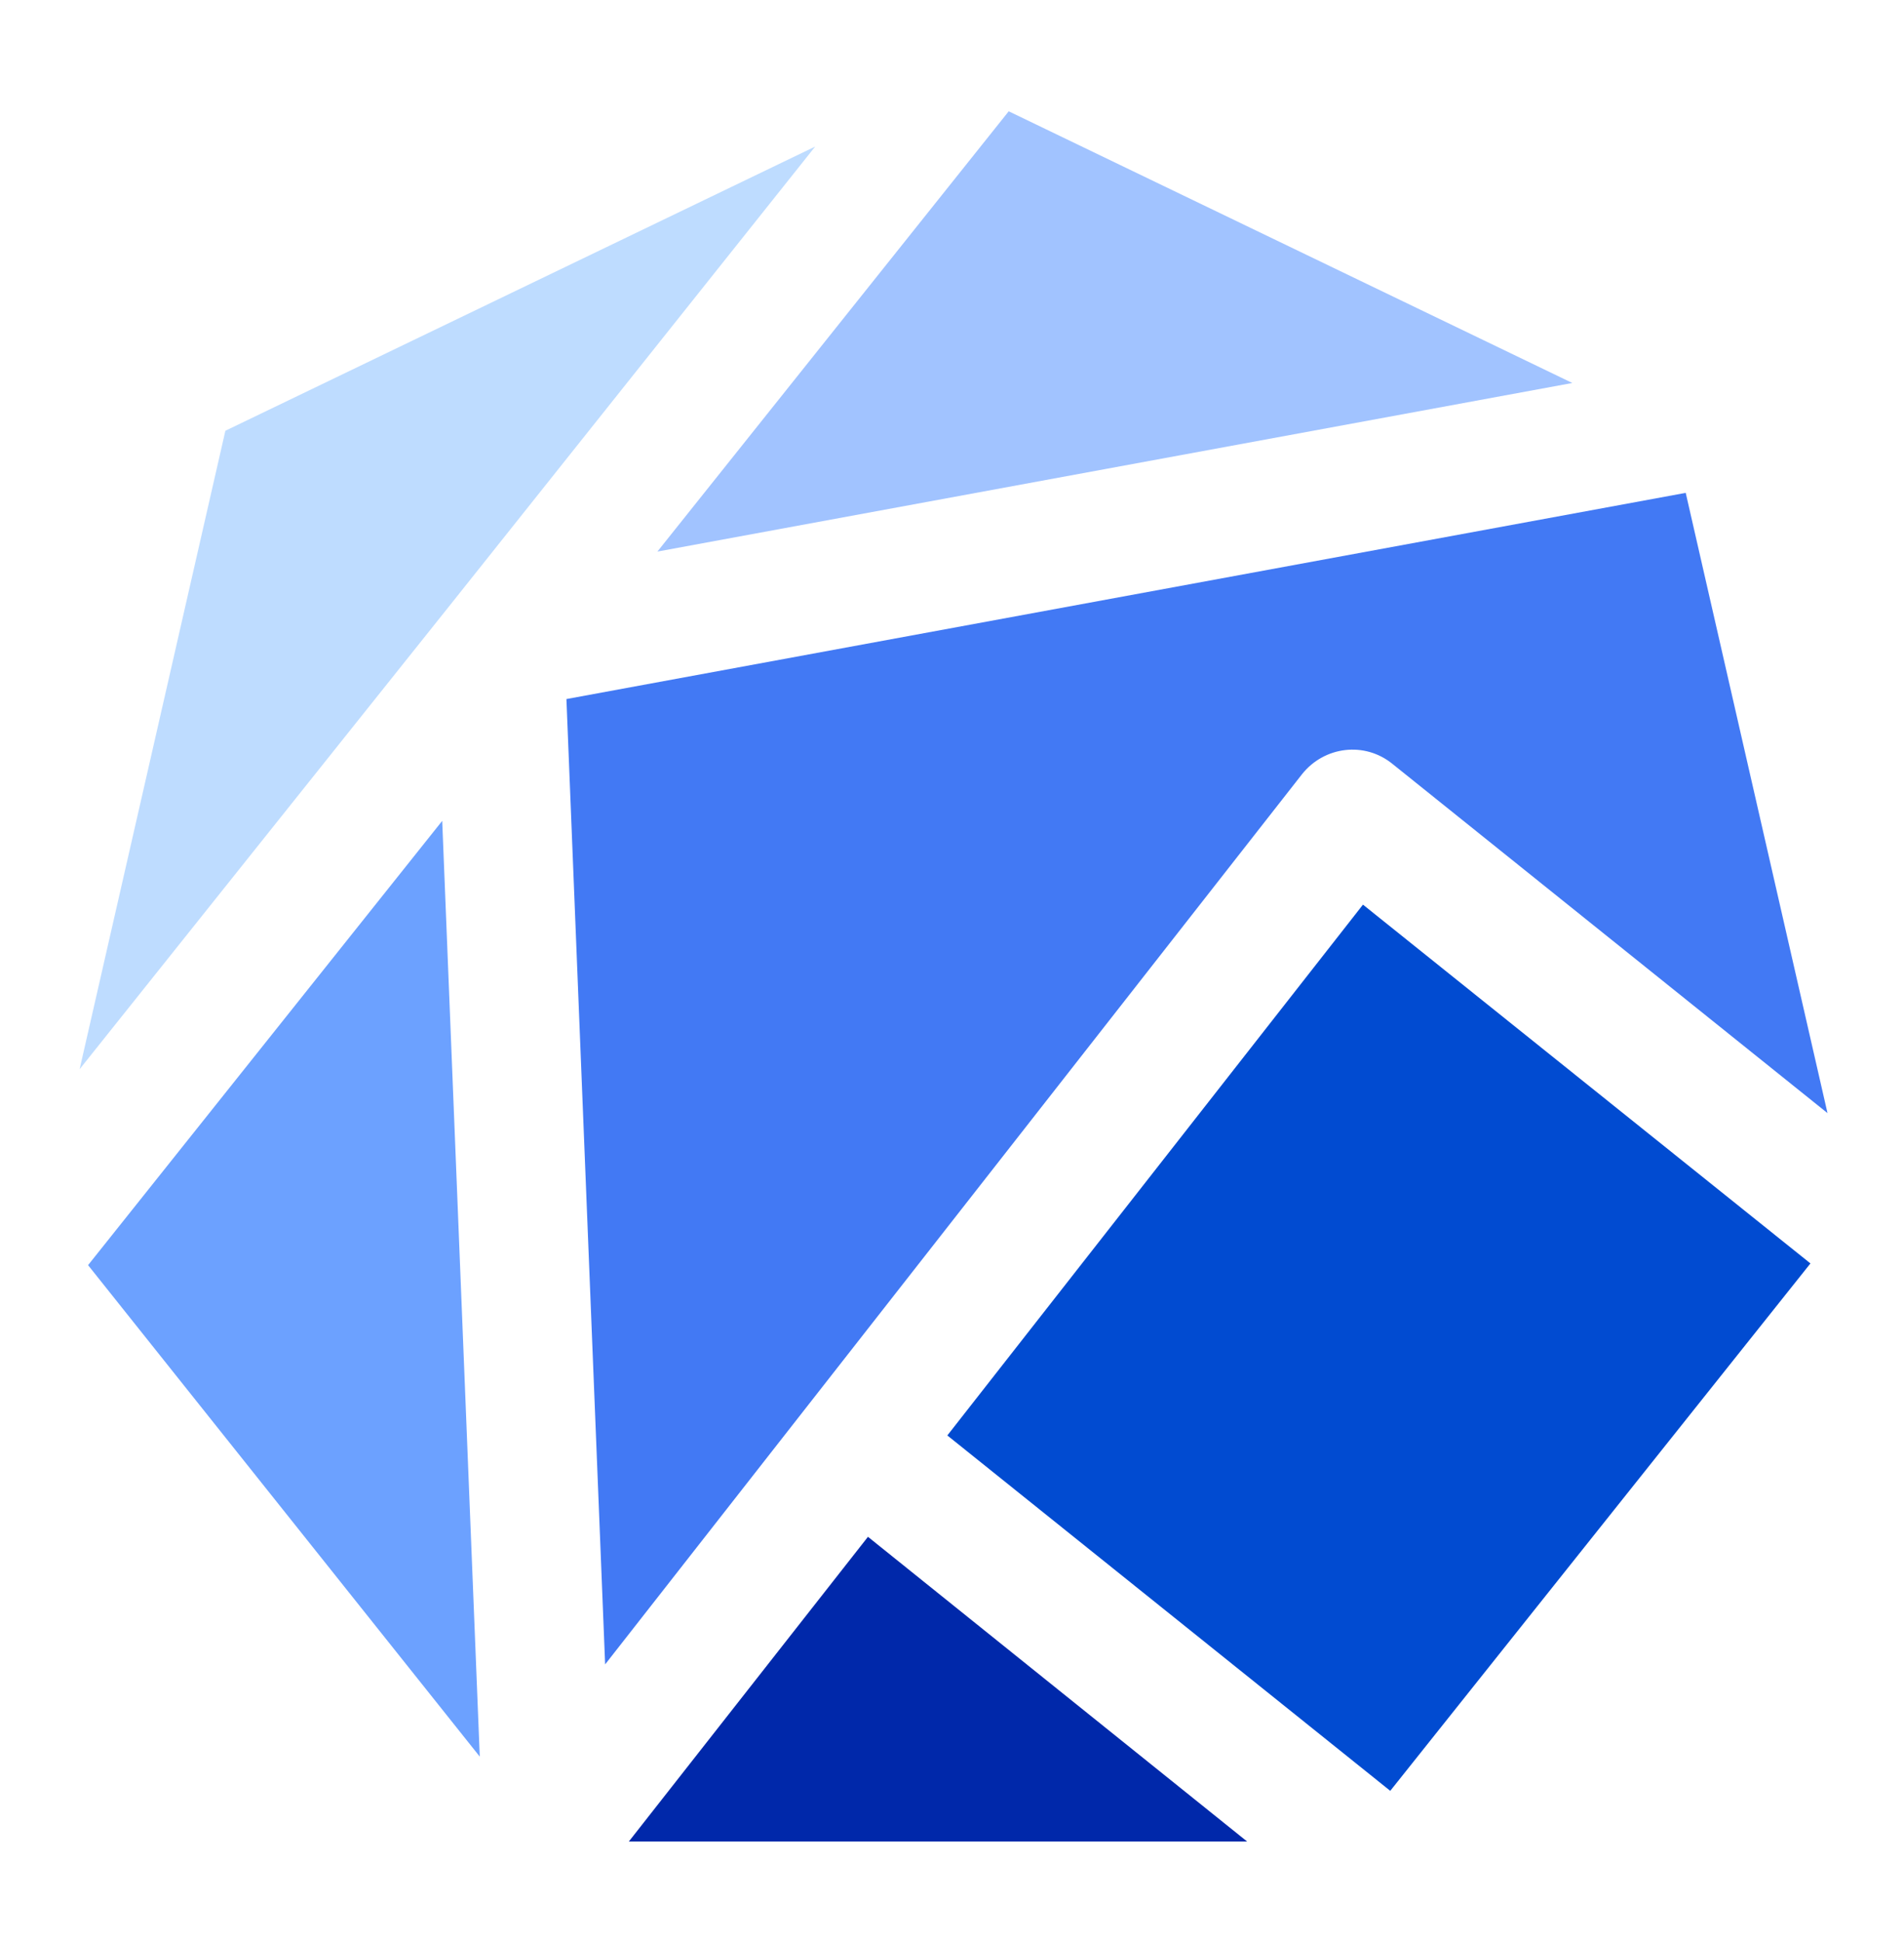
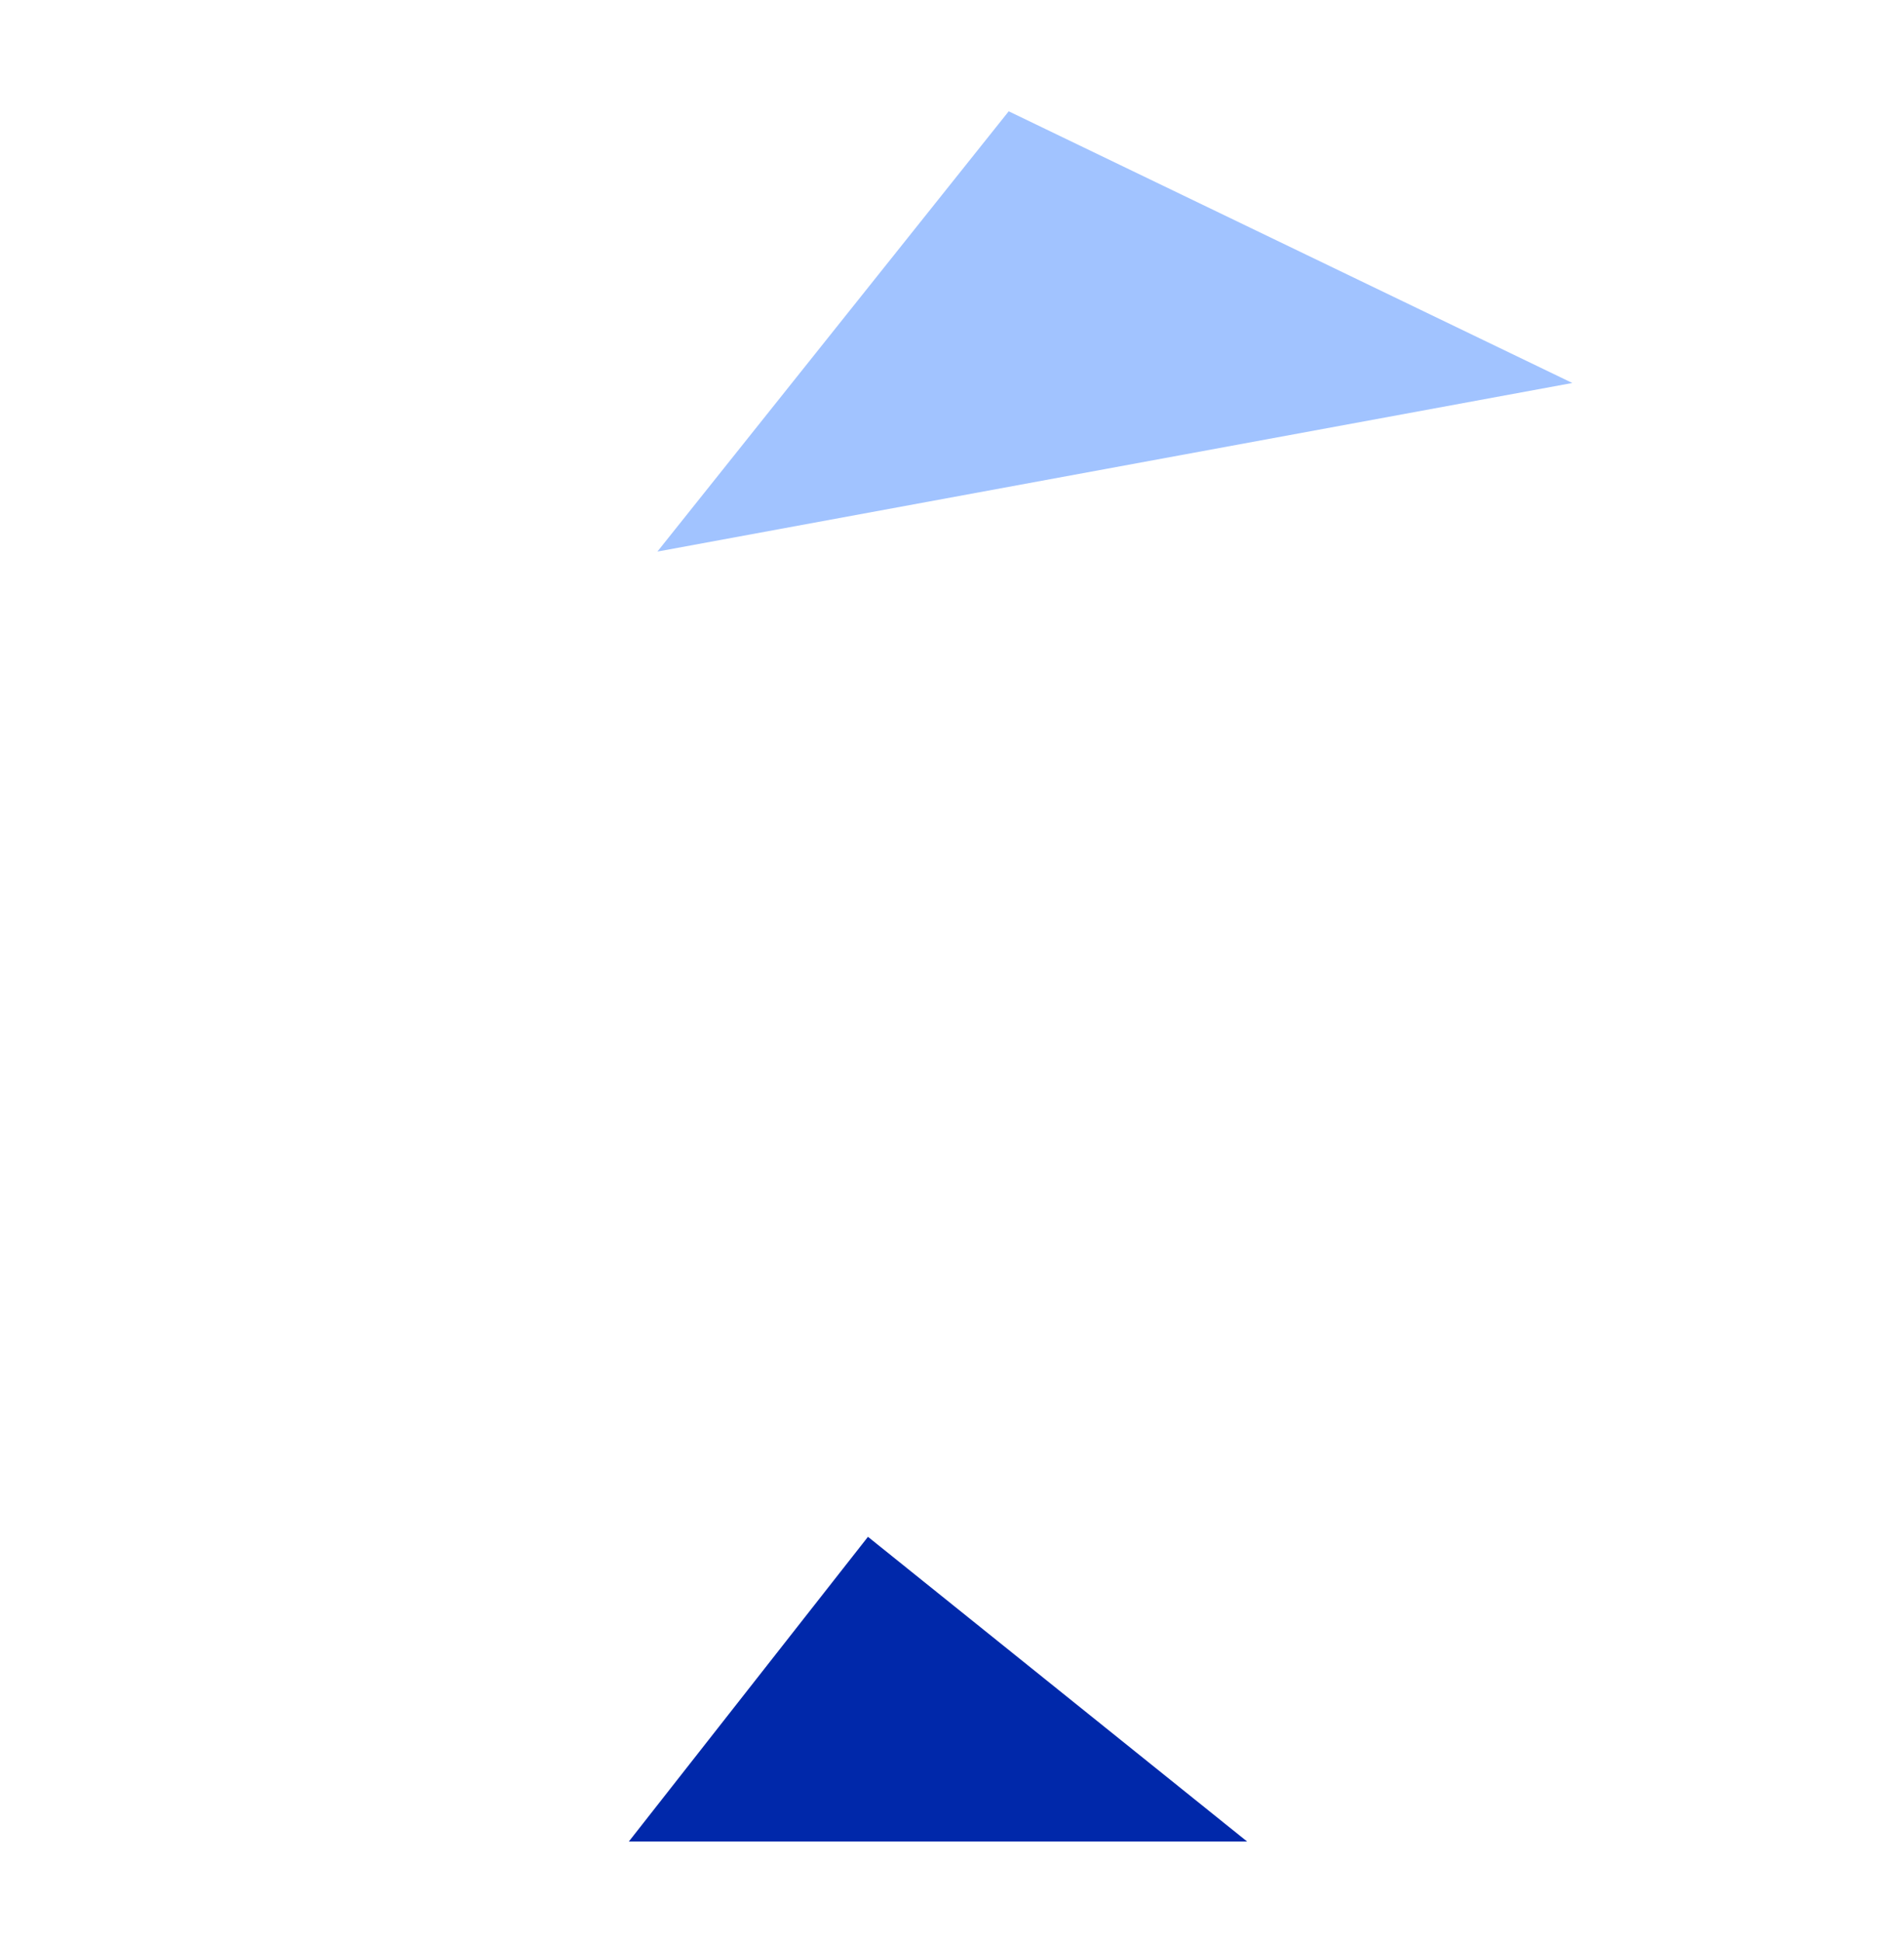
<svg xmlns="http://www.w3.org/2000/svg" width="51" height="52" viewBox="0 0 51 52" fill="none">
  <g clip-path="url(#clip0_22_11722)">
-     <path d="M15.172 18.718L16.209 44.566L34.875 20.731C35.47 19.983 36.552 19.846 37.3 20.456L48.951 29.805L45.153 13.197L15.172 18.718Z" fill="#4279F4" />
    <path d="M16.844 49.309H33.405L23.249 41.15L16.844 49.309Z" fill="#0028AA" />
-     <path d="M36.508 24.223L25.375 38.436L37.239 47.952L48.494 33.83L36.508 24.223Z" fill="#014BD1" />
-     <path d="M12.045 16.215L21.836 3.924L6.037 11.534L2.133 28.629L12.045 16.215Z" fill="#BEDCFF" />
-     <path d="M2.359 33.876L12.851 47.036L11.845 21.98L2.359 33.876Z" fill="#6CA1FF" />
    <path d="M42.116 10.255L27.019 2.98L17.609 14.769L42.116 10.255Z" fill="#A1C3FF" />
  </g>
  <defs>
    <clipPath id="clip0_22_11722">
      <rect width="51" height="52" fill="white" />
    </clipPath>
  </defs>
</svg>